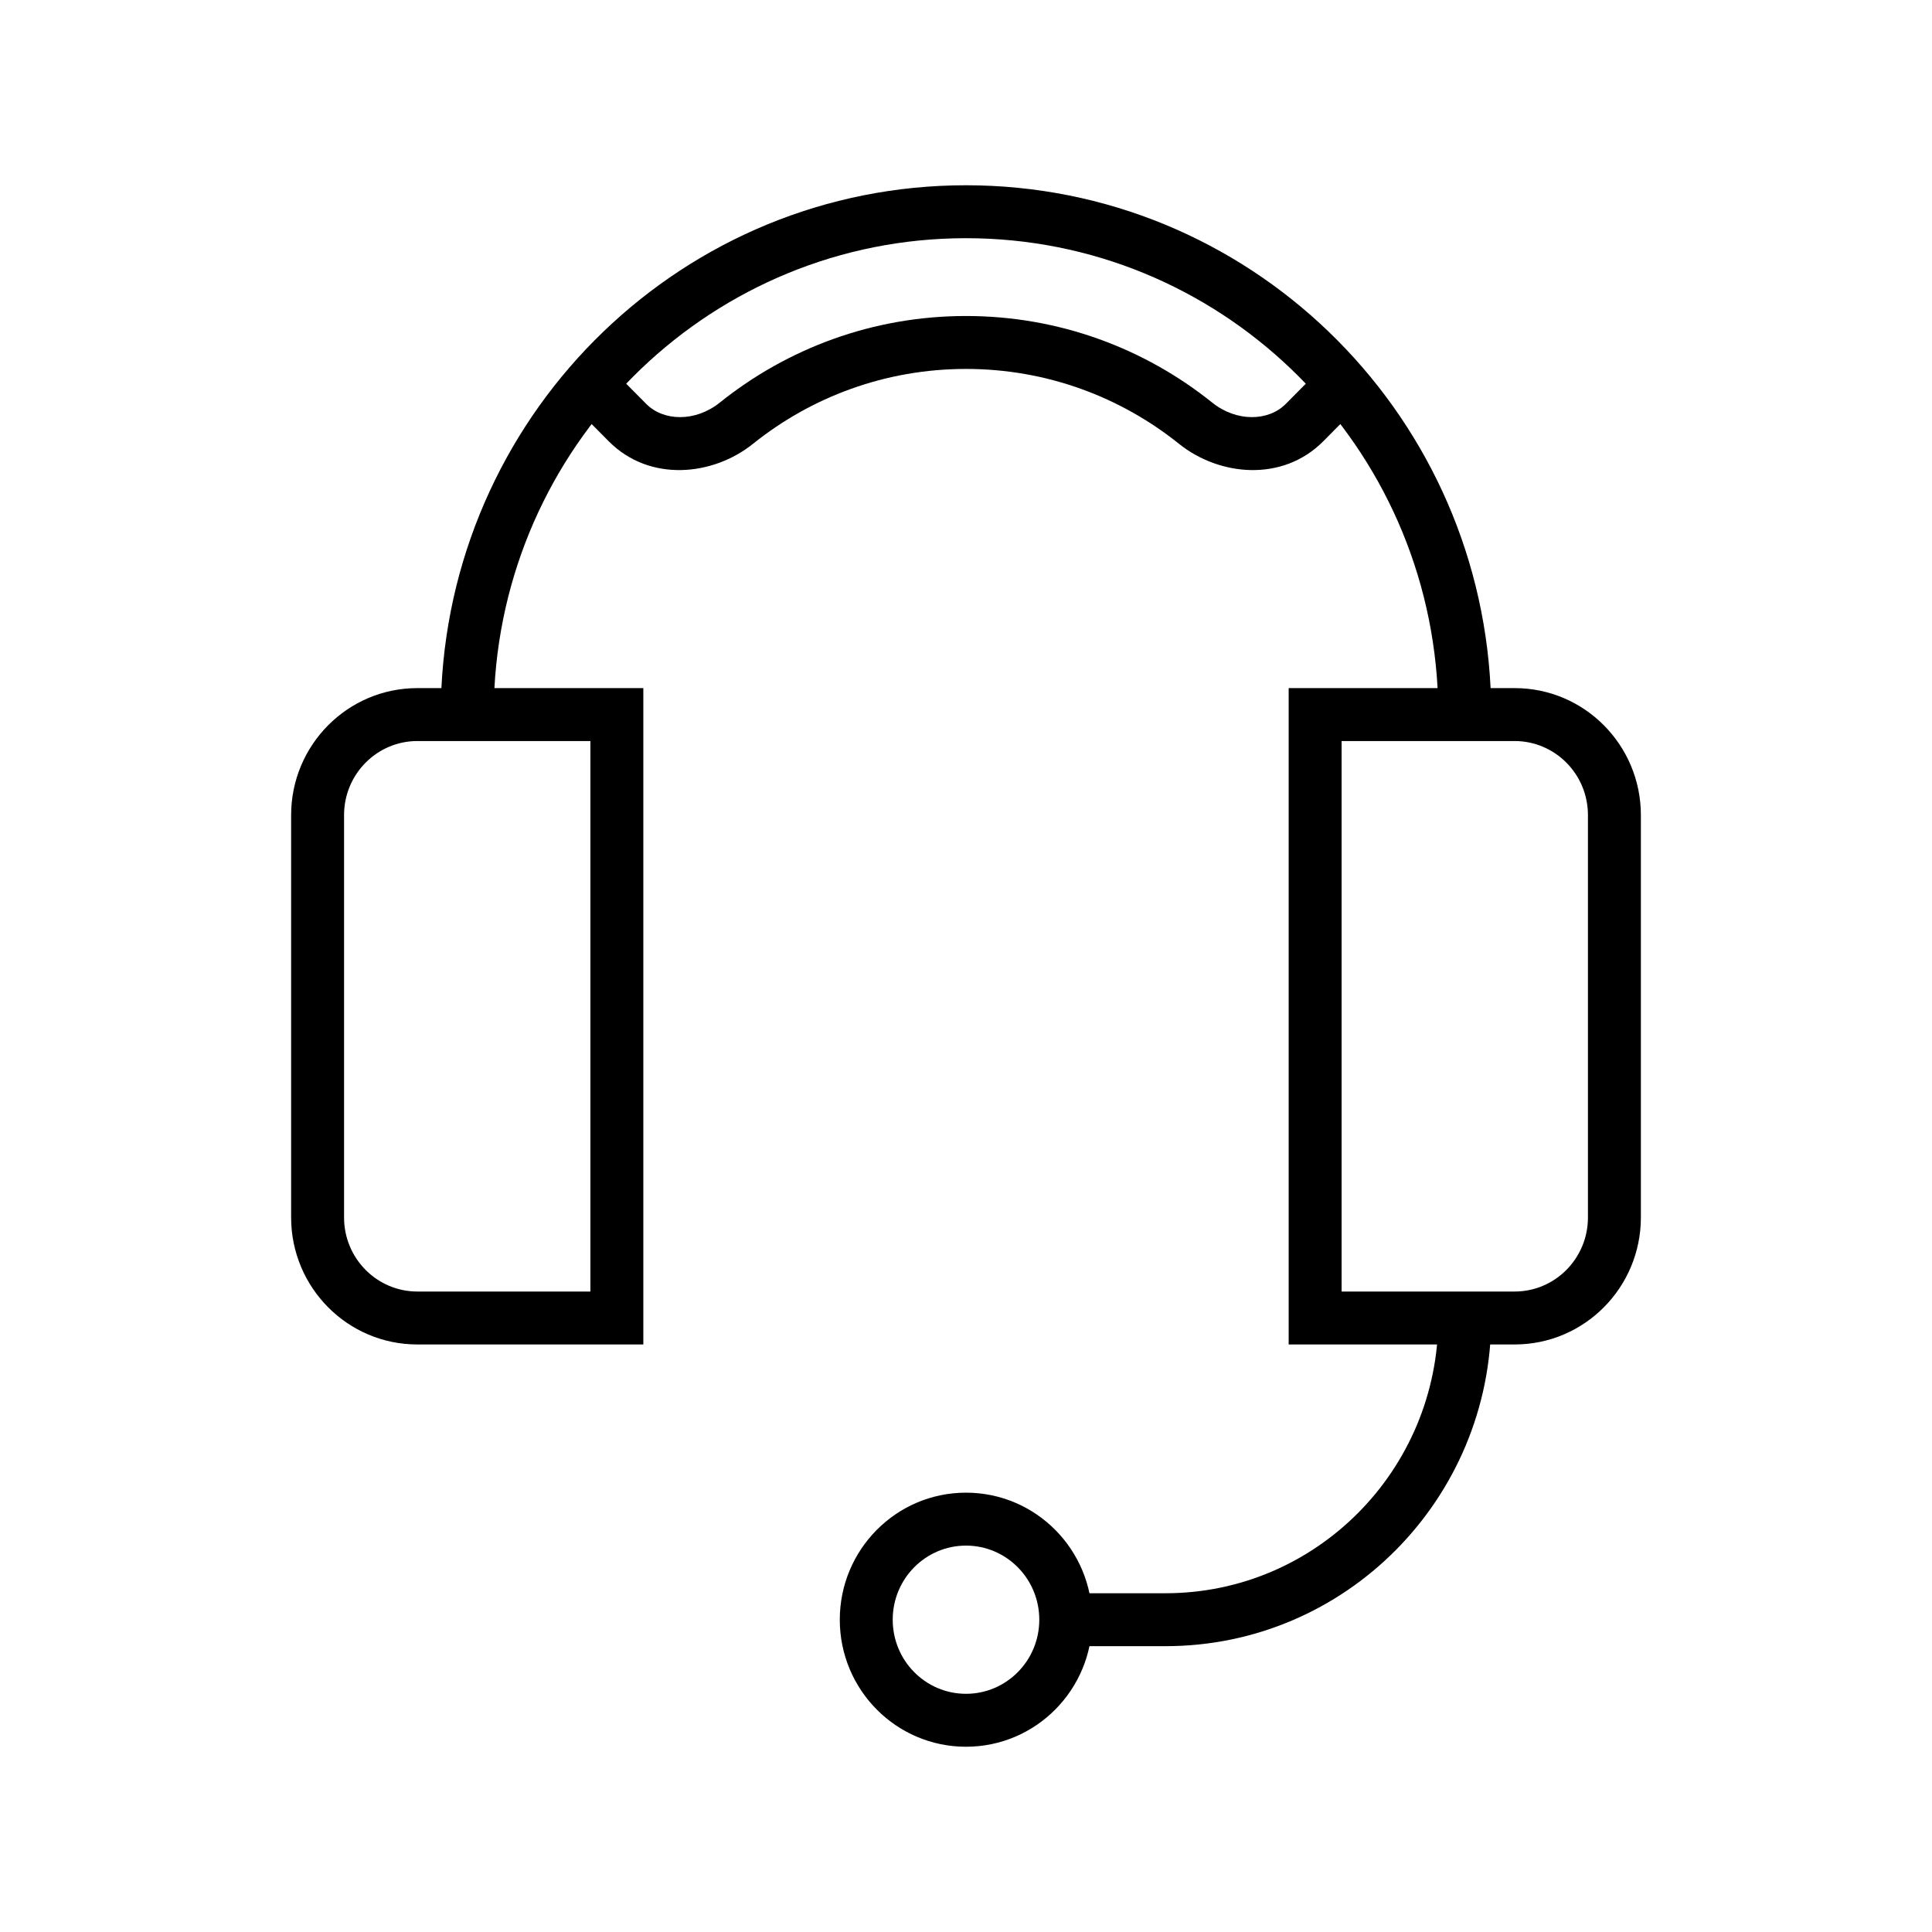
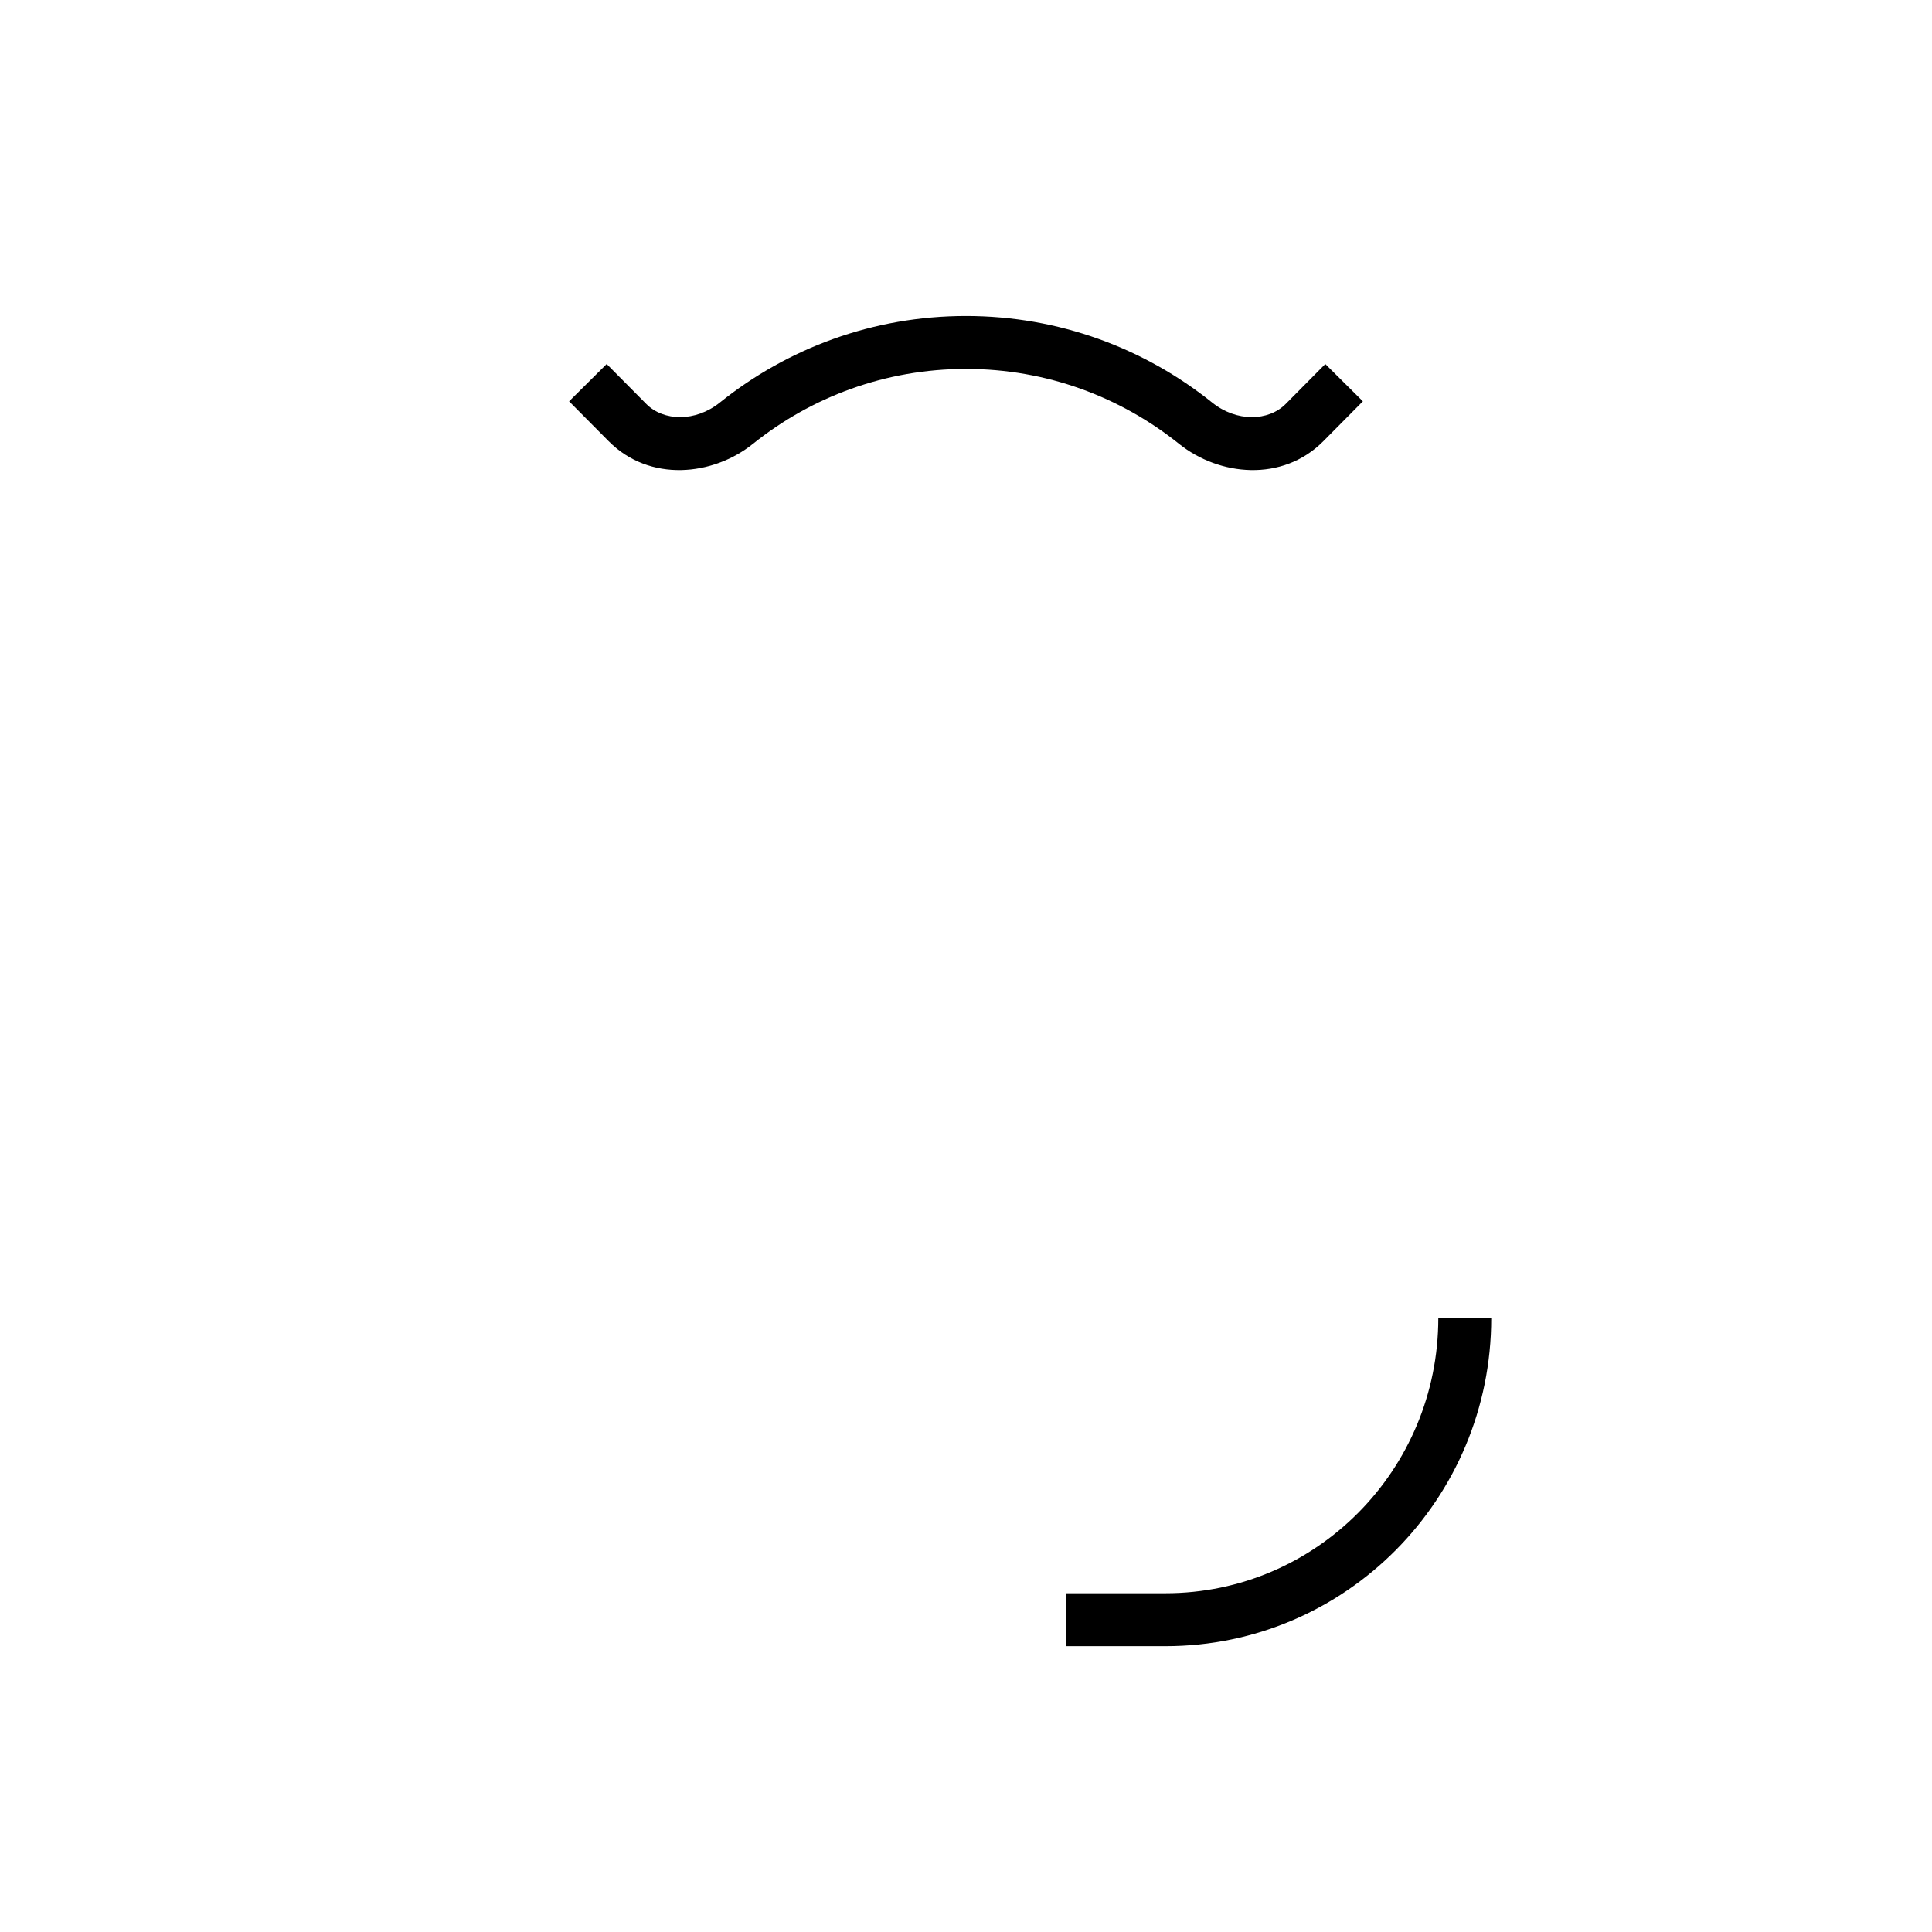
<svg xmlns="http://www.w3.org/2000/svg" width="73" height="73" viewBox="0 0 73 73" fill="none">
-   <path fill-rule="evenodd" clip-rule="evenodd" d="M16.678 26H15.769C13.128 26 11 28.157 11 30.8V46C11 48.643 13.128 50.8 15.769 50.8H24.308V26H18.681C19.195 16.517 26.984 9 36.5 9C46.016 9 53.804 16.517 54.319 26H48.692V50.8H57.231C59.872 50.8 62 48.643 62 46V30.8C62 28.157 59.872 26 57.231 26H56.322C55.805 15.426 47.135 7 36.5 7C25.865 7 17.195 15.426 16.678 26ZM15.769 28C14.248 28 13 29.246 13 30.8V46C13 47.554 14.248 48.8 15.769 48.8H22.308V28H15.769ZM50.692 28V48.8H57.231C58.752 48.8 60 47.554 60 46V30.8C60 29.246 58.752 28 57.231 28H50.692Z" fill="black" />
  <path fill-rule="evenodd" clip-rule="evenodd" d="M44.038 60.2C49.723 60.2 54.346 55.551 54.346 49.8H56.346C56.346 56.641 50.843 62.2 44.038 62.2H40.269V60.2H44.038Z" fill="black" />
-   <path fill-rule="evenodd" clip-rule="evenodd" d="M36.5 58.4C34.978 58.4 33.731 59.646 33.731 61.2C33.731 62.755 34.978 64 36.5 64C38.022 64 39.269 62.755 39.269 61.2C39.269 59.646 38.022 58.4 36.5 58.4ZM31.731 61.2C31.731 58.557 33.859 56.4 36.5 56.4C39.142 56.4 41.269 58.557 41.269 61.2C41.269 63.844 39.142 66 36.5 66C33.859 66 31.731 63.844 31.731 61.2Z" fill="black" />
  <path fill-rule="evenodd" clip-rule="evenodd" d="M36.5 13.94C33.456 13.94 30.66 14.998 28.448 16.772C26.936 17.985 24.544 18.23 22.999 16.672L21.503 15.164L22.923 13.755L24.419 15.263C25.072 15.921 26.277 15.95 27.197 15.212C29.749 13.164 32.983 11.94 36.5 11.94C40.016 11.94 43.251 13.164 45.803 15.212C46.723 15.95 47.928 15.921 48.581 15.263L50.076 13.755L51.496 15.164L50.001 16.672C48.455 18.23 46.064 17.985 44.551 16.772C42.34 14.998 39.544 13.94 36.5 13.94Z" fill="black" />
</svg>